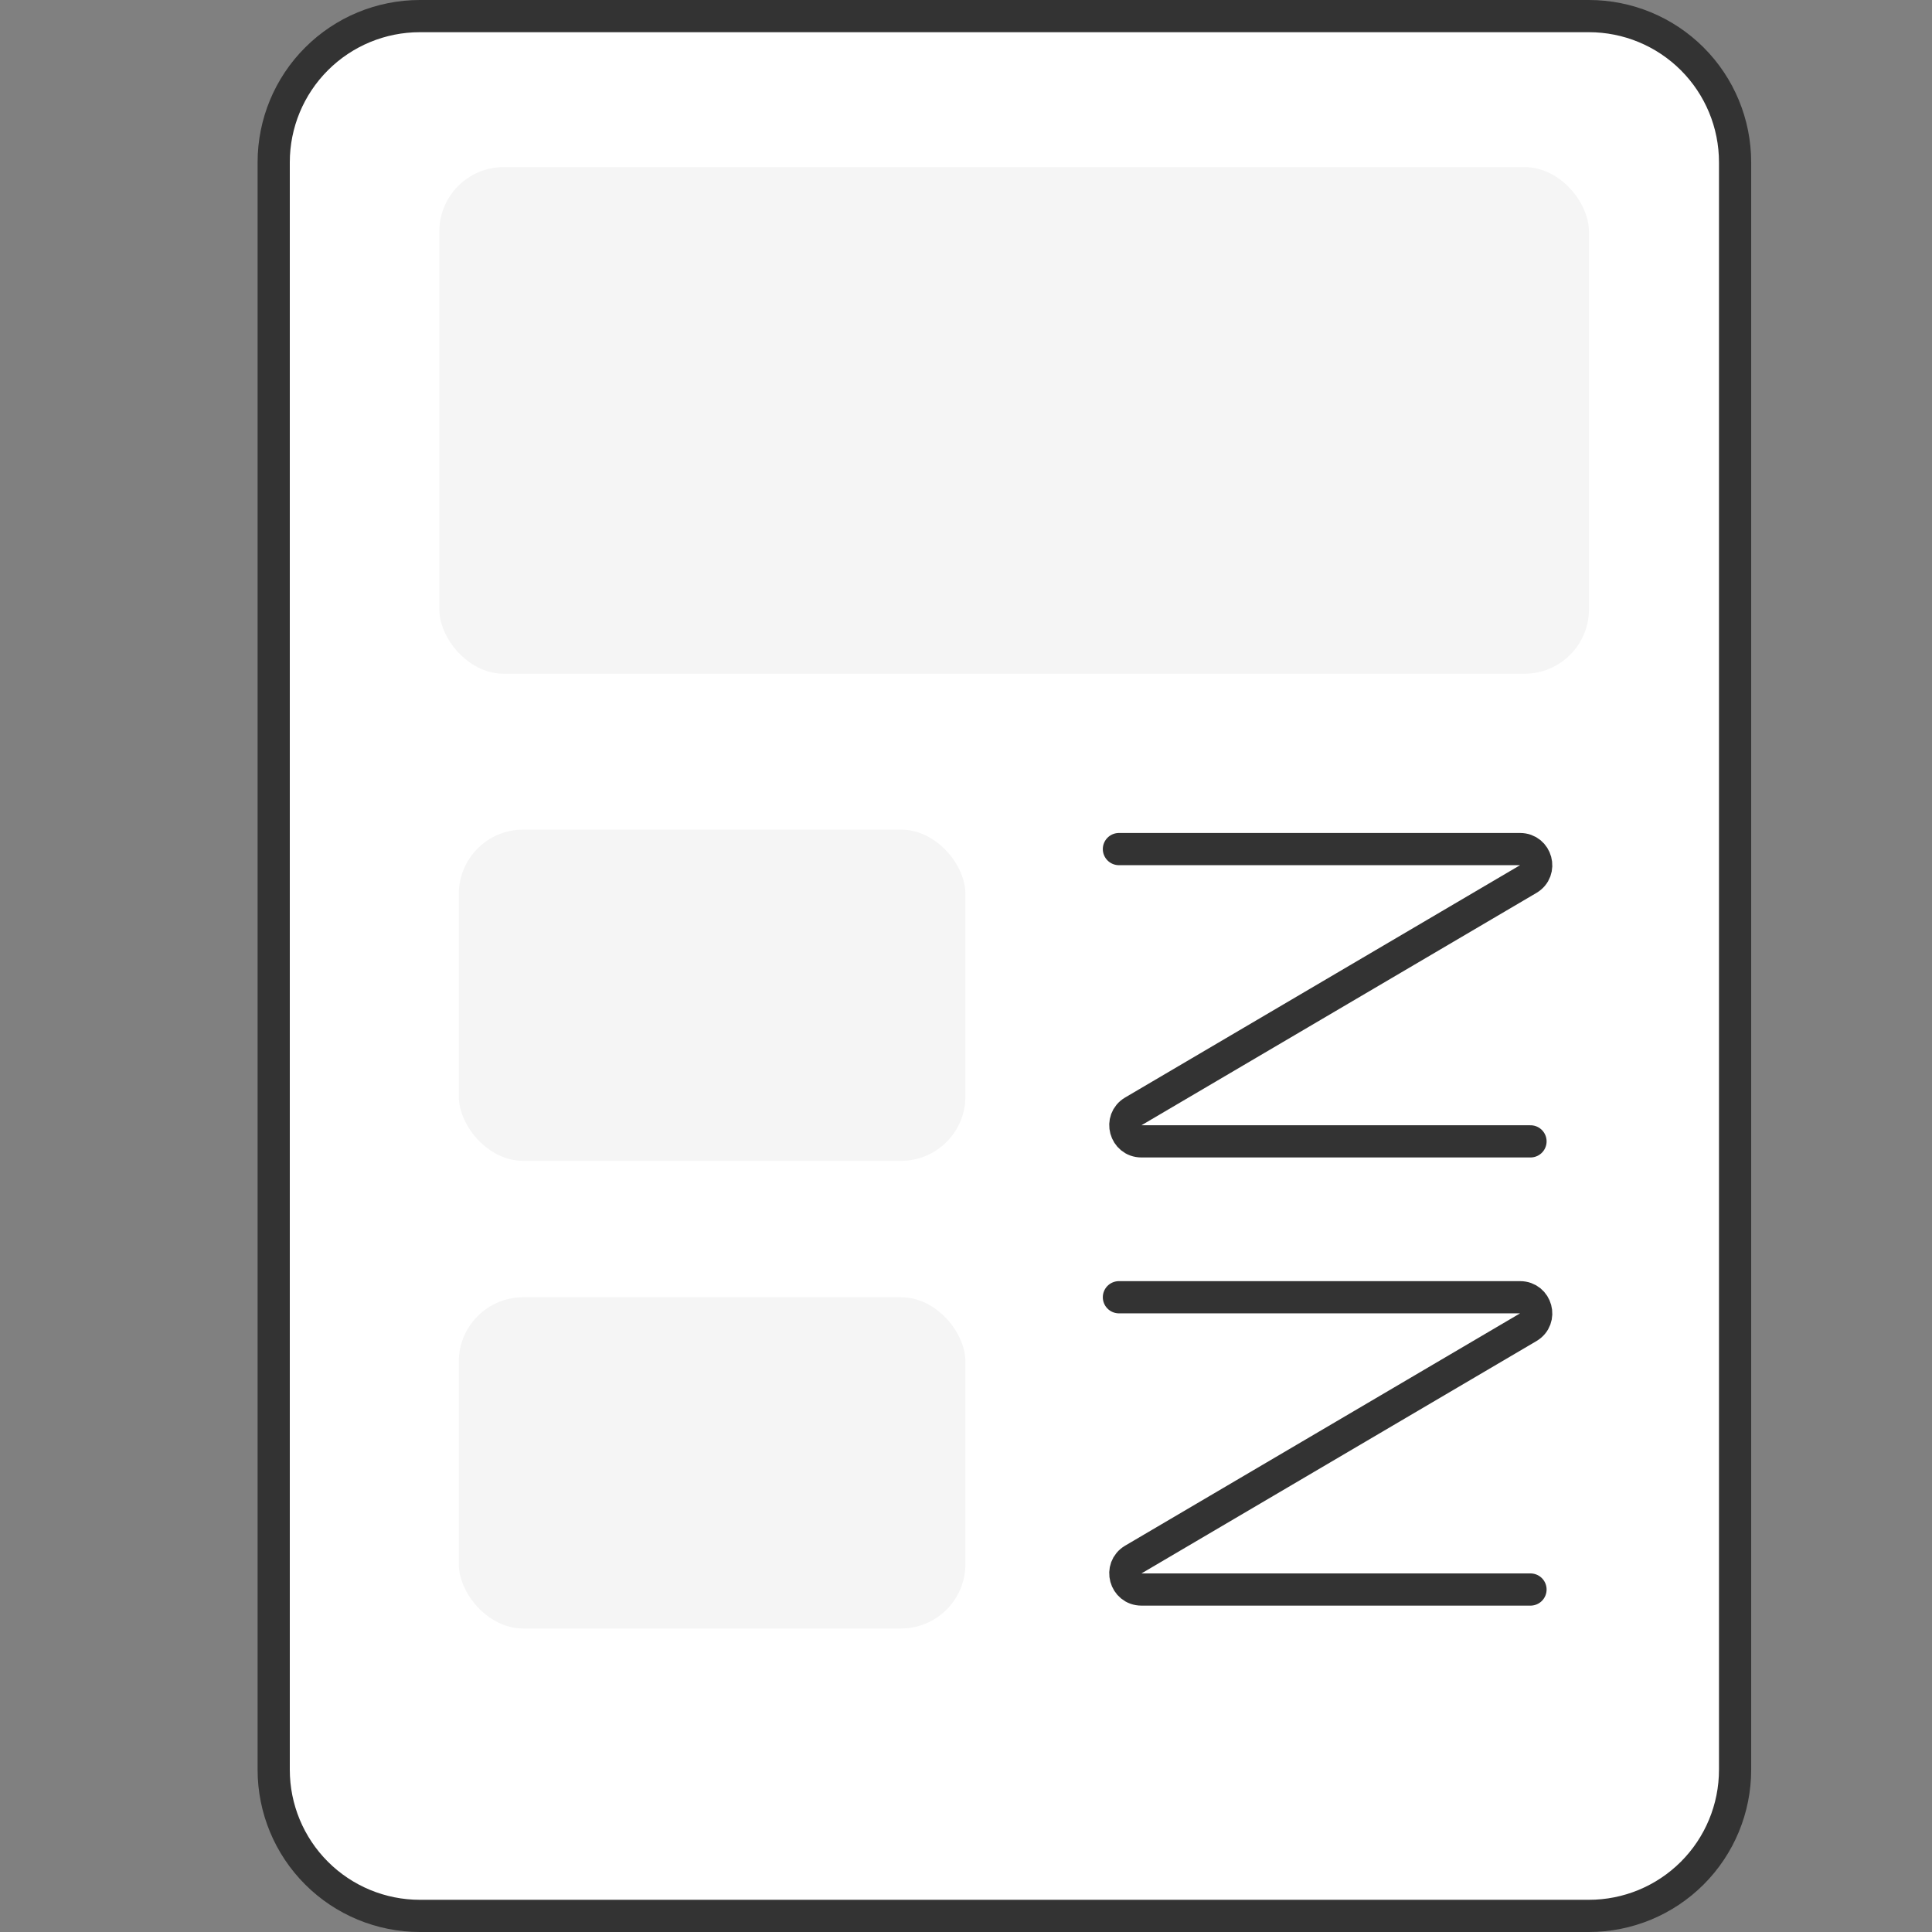
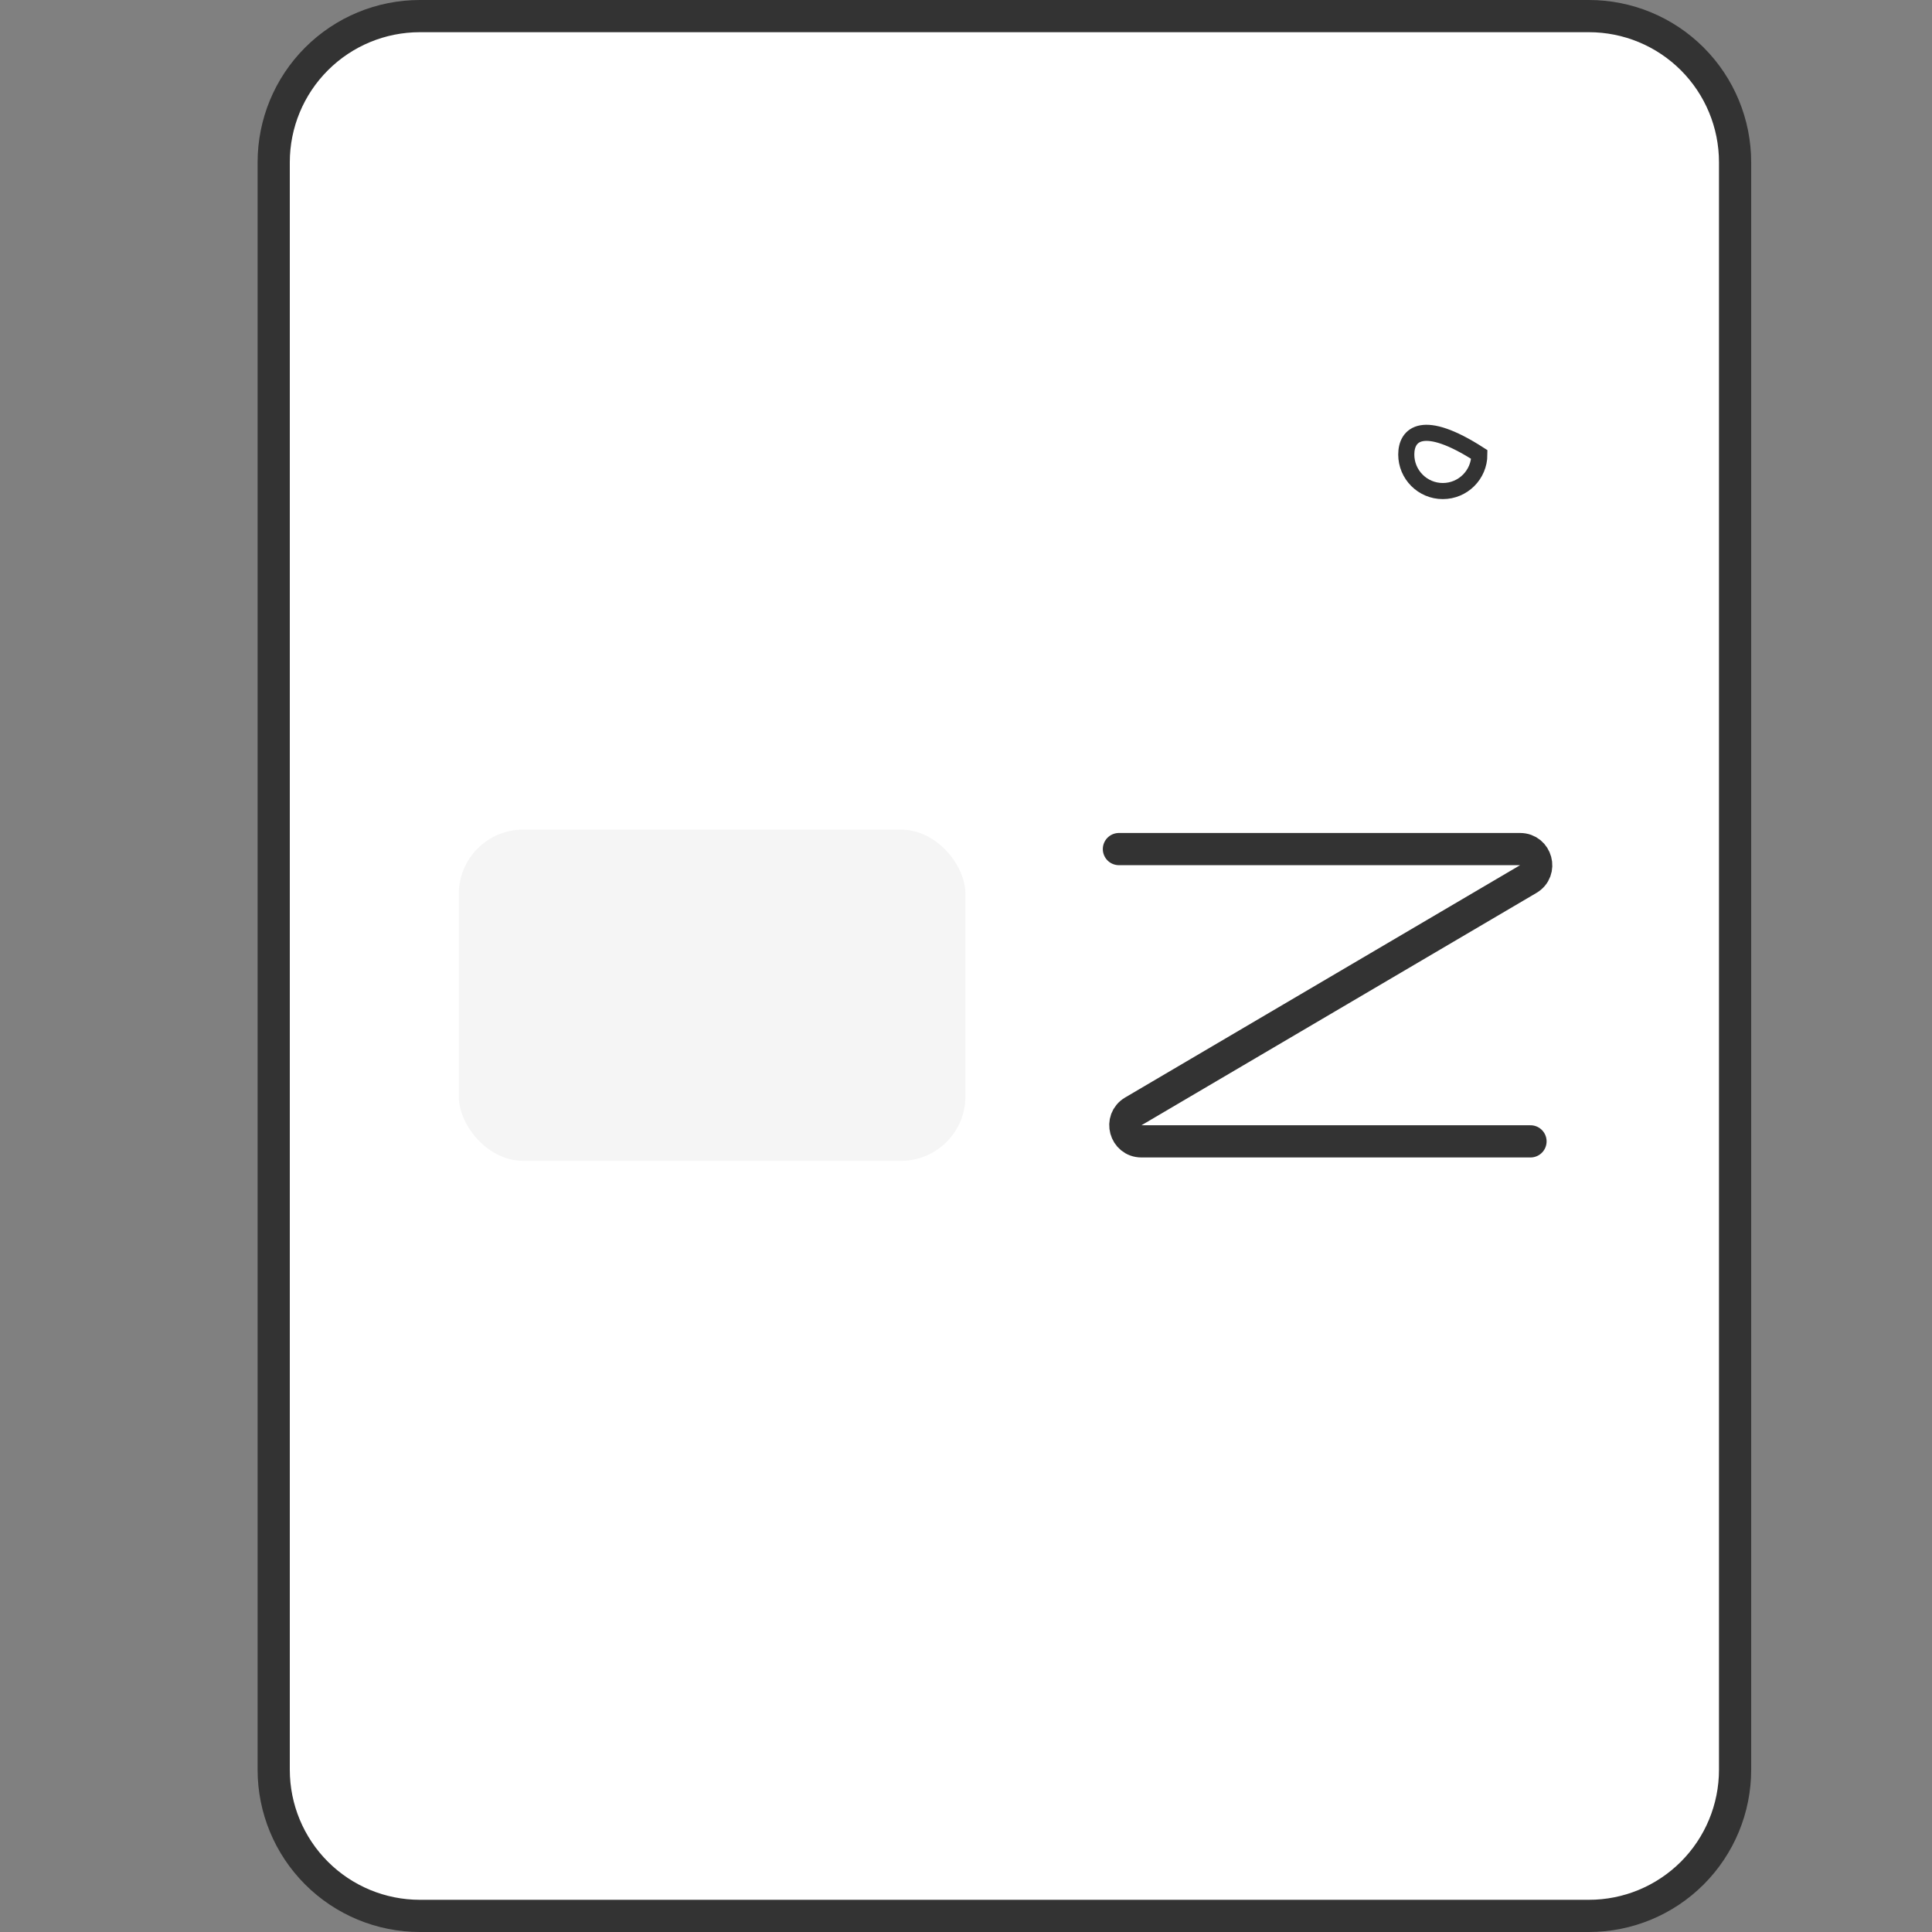
<svg xmlns="http://www.w3.org/2000/svg" width="120" height="120" viewBox="0 0 120 120" fill="none">
  <rect x="0" y="0" width="120" height="120" fill="#808080" stroke="none" />
  <path d="M26.077 119H98.692C101.1 119 103.408 118.044 105.111 116.341C106.813 114.639 107.769 112.33 107.769 109.923V10.077C107.769 7.67 106.813 5.361 105.111 3.659C103.408 1.956 101.1 1 98.692 1H26.077C23.67 1 21.361 1.956 19.659 3.659C17.956 5.361 17 7.67 17 10.077V109.923C17 112.33 17.956 114.639 19.659 116.341C21.361 118.044 23.67 119 26.077 119Z" fill="white" stroke="#333333" stroke-width="2" stroke-linecap="round" stroke-linejoin="round" />
-   <path d="M89.615 30.5C90.869 30.5 91.885 29.484 91.885 28.231C91.885 26.978 90.869 25.962 89.615 25.962C88.362 25.962 87.346 26.978 87.346 28.231C87.346 29.484 88.362 30.5 89.615 30.5Z" fill="white" stroke="#333333" />
-   <rect x="27.287" y="10.379" width="71.405" height="31.467" rx="4" fill="#F5F5F5" />
+   <path d="M89.615 30.5C90.869 30.5 91.885 29.484 91.885 28.231C88.362 25.962 87.346 26.978 87.346 28.231C87.346 29.484 88.362 30.5 89.615 30.5Z" fill="white" stroke="#333333" />
  <rect x="28.497" y="51.528" width="31.467" height="20.574" rx="4" fill="#F5F5F5" />
-   <rect x="28.497" y="80.574" width="31.467" height="20.574" rx="4" fill="#F5F5F5" />
  <path d="M69.498 52.738H94.415C95.434 52.738 95.8 54.084 94.922 54.6L70.391 69.03C69.513 69.547 69.879 70.892 70.898 70.892H95.062" stroke="#333333" stroke-width="2" stroke-linecap="round" />
-   <path d="M69.498 80.574H83.793H94.415C95.434 80.574 95.8 81.92 94.922 82.436L70.391 96.866C69.513 97.383 69.879 98.728 70.898 98.728H95.062" stroke="#333333" stroke-width="2" stroke-linecap="round" />
</svg>